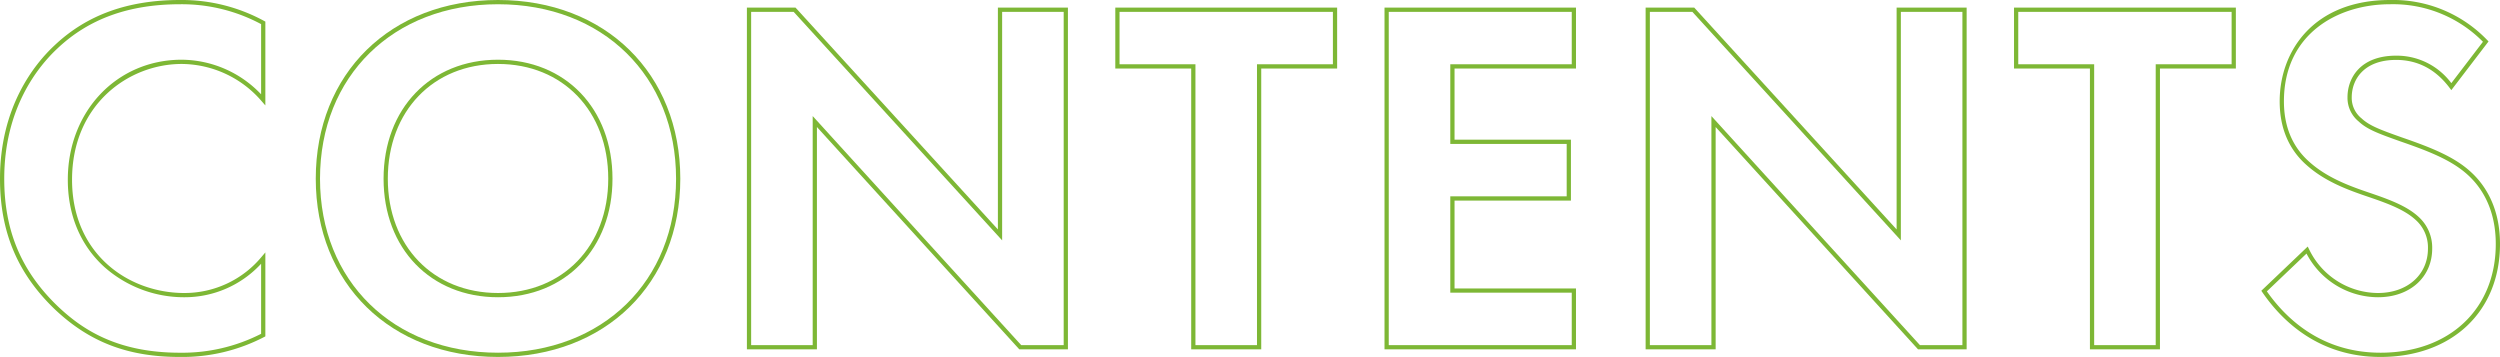
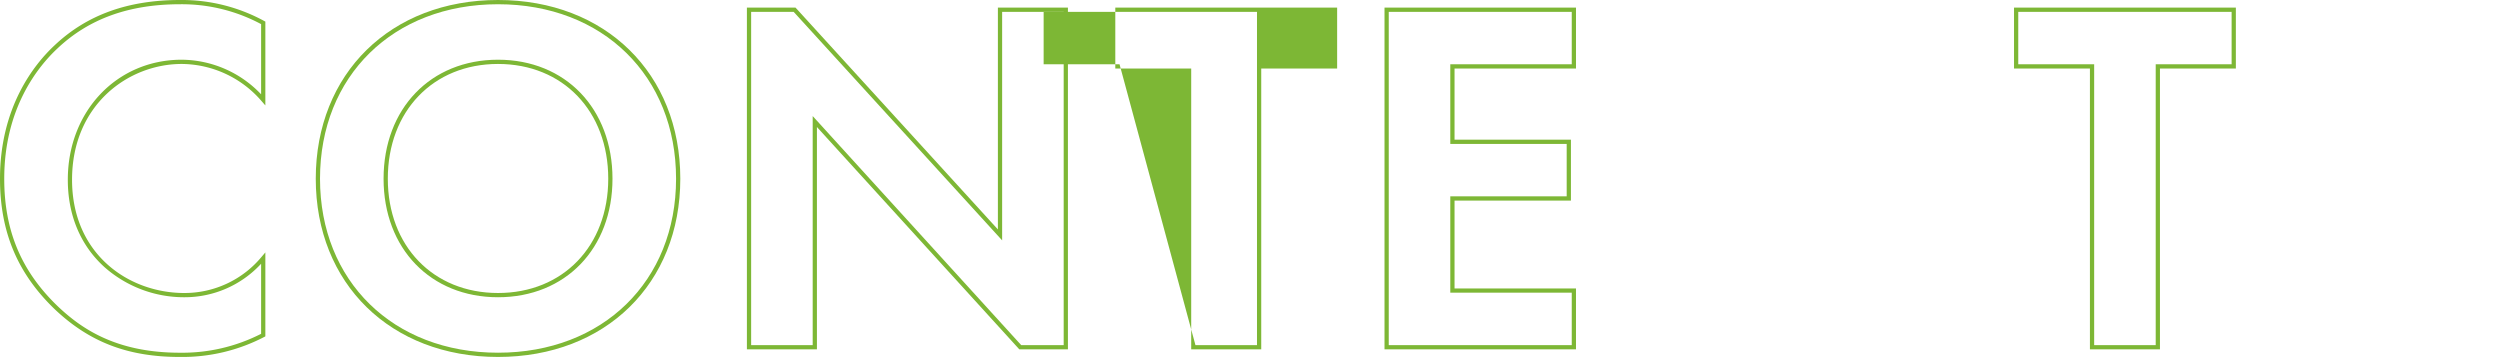
<svg xmlns="http://www.w3.org/2000/svg" viewBox="0 0 589.348 84.147">
  <defs>
    <style>.cls-1{fill:#7db735;}</style>
  </defs>
  <g id="レイヤー_2" data-name="レイヤー 2">
    <g id="レイヤー_1-2" data-name="レイヤー 1">
      <path class="cls-1" d="M42.372,84.147c-12.162,0-21.245-3.464-29.451-11.231C4.105,64.444,0,54.663,0,42.133,0,25.18,8.097,15.12,12.924,10.631,20.531,3.478,30.204,0,42.491,0A40.598,40.598,0,0,1,62.293,4.951l.262.142V24.858l-.877-1.006a25.08,25.08,0,0,0-18.83-8.775c-12.538,0-25.863,9.566-25.863,27.295,0,17.528,13.311,26.699,26.46,26.699a23.591,23.591,0,0,0,18.229-8.532l.881-1.04V79.297l-.268.141A41.815,41.815,0,0,1,42.372,84.147ZM42.491,1C30.47,1,21.022,4.389,13.607,11.362,8.897,15.741,1,25.559,1,42.133c0,12.239,4.007,21.791,12.611,30.06,5.387,5.099,13.527,10.955,28.761,10.955a40.882,40.882,0,0,0,19.184-4.456V62.175a24.5,24.5,0,0,1-18.11,7.896,28.304,28.304,0,0,1-18.826-7.108c-5.648-5.117-8.634-12.237-8.634-20.591,0-16.131,11.549-28.295,26.863-28.295a26.044,26.044,0,0,1,18.707,8.157V5.69A39.614,39.614,0,0,0,42.491,1Z" />
      <path class="cls-1" d="M117.405,84.147c-25.299,0-42.968-17.277-42.968-42.014C74.438,17.326,92.106,0,117.405,0,142.705,0,160.374,17.326,160.374,42.133,160.374,66.871,142.705,84.147,117.405,84.147Zm0-83.147C92.695,1,75.438,17.915,75.438,42.133c0,24.148,17.258,41.014,41.968,41.014,24.71,0,41.969-16.866,41.969-41.014C159.374,17.915,142.116,1,117.405,1Zm0,69.071c-15.887,0-26.982-11.488-26.982-27.938,0-16.52,11.096-28.057,26.982-28.057,15.887,0,26.983,11.537,26.983,28.057C144.389,58.583,133.292,70.071,117.405,70.071Zm0-54.994c-15.298,0-25.982,11.126-25.982,27.057,0,15.86,10.685,26.938,25.982,26.938,15.299,0,25.983-11.077,25.983-26.938C143.389,26.203,132.704,15.077,117.405,15.077Z" />
      <path class="cls-1" d="M251.752,82.358H240.294l-.148-.164-47.564-52.249v52.413H176.074V1.79h11.457l.148.163L235.243,54.085V1.79H251.752Zm-11.015-1H250.752V2.79H236.243V56.665L187.09,2.79H177.074V81.358H191.582V27.361Z" />
-       <path class="cls-1" d="M297.322,82.358H280.813V16.15H262.92V1.79h52.296V16.15H297.322Zm-15.509-1h14.509V15.15h17.894V2.79h-50.296V15.15h17.894Z" />
+       <path class="cls-1" d="M297.322,82.358H280.813V16.15H262.92V1.79h52.296V16.15H297.322Zm-15.509-1h14.509V15.15V2.79h-50.296V15.15h17.894Z" />
      <path class="cls-1" d="M371.522,82.358H326.384V1.79h45.139V16.15H342.892V32.925h27.438V47.286H342.892V67.997h28.631Zm-44.139-1h43.139V68.997H341.892V46.286h27.438V33.925H341.892V15.15h28.631V2.79H327.384Z" />
-       <path class="cls-1" d="M463.615,82.358H452.158l-.148-.164-47.564-52.249v52.413H387.938V1.79h11.457l.148.163L447.106,54.085V1.79h16.509Zm-11.015-1h10.015V2.79H448.106V56.665L398.953,2.79H388.938V81.358h14.508V27.361Z" />
      <path class="cls-1" d="M509.186,82.358H492.677V16.15H474.783V1.79h52.296V16.15H509.186Zm-15.509-1h14.509V15.15H526.079V2.79H475.783V15.15h17.894Z" />
-       <path class="cls-1" d="M561.173,84.147c-14.368,0-23.075-8.292-27.85-15.249l-.241-.351,10.942-10.426.301.611A18.121,18.121,0,0,0,560.576,69.071c6.94,0,11.788-4.308,11.788-10.475a8.698,8.698,0,0,0-2.945-6.794c-2.771-2.549-7.217-4.066-11.516-5.534l-.59-.202c-4.637-1.59-9.47-3.541-13.411-7.017-4.306-3.72-6.491-8.824-6.491-15.167C537.411,11.994,545.459,0,563.439,0a30.761,30.761,0,0,1,22.905,9.456l.301.31-8.775,11.485-.396-.529c-3.285-4.379-7.525-6.6-12.603-6.6-7.731,0-10.475,4.743-10.475,8.805a6.182,6.182,0,0,0,2.334,4.992c1.875,1.757,4.541,2.709,9.382,4.439,6.52,2.256,12.249,4.424,16.274,8.094,3.175,2.858,6.961,8.141,6.961,17.07C589.348,73.447,578.026,84.147,561.173,84.147ZM534.39,68.683c4.688,6.683,13.09,14.464,26.783,14.464,16.255,0,27.176-10.298,27.176-25.625,0-8.561-3.607-13.605-6.633-16.329-3.888-3.544-9.517-5.671-15.935-7.892-4.972-1.776-7.708-2.753-9.721-4.641a7.183,7.183,0,0,1-2.663-5.733c0-4.523,3.005-9.805,11.475-9.805a16.018,16.018,0,0,1,13,6.479l7.454-9.755A29.793,29.793,0,0,0,563.439,1c-12.458,0-25.028,7.075-25.028,22.881,0,6.04,2.069,10.89,6.149,14.414,3.813,3.364,8.538,5.268,13.077,6.824l.589.202c4.397,1.5,8.944,3.053,11.875,5.749a9.75,9.75,0,0,1,3.263,7.526c0,6.756-5.259,11.475-12.788,11.475a19.096,19.096,0,0,1-16.84-10.293Z" />
    </g>
  </g>
</svg>